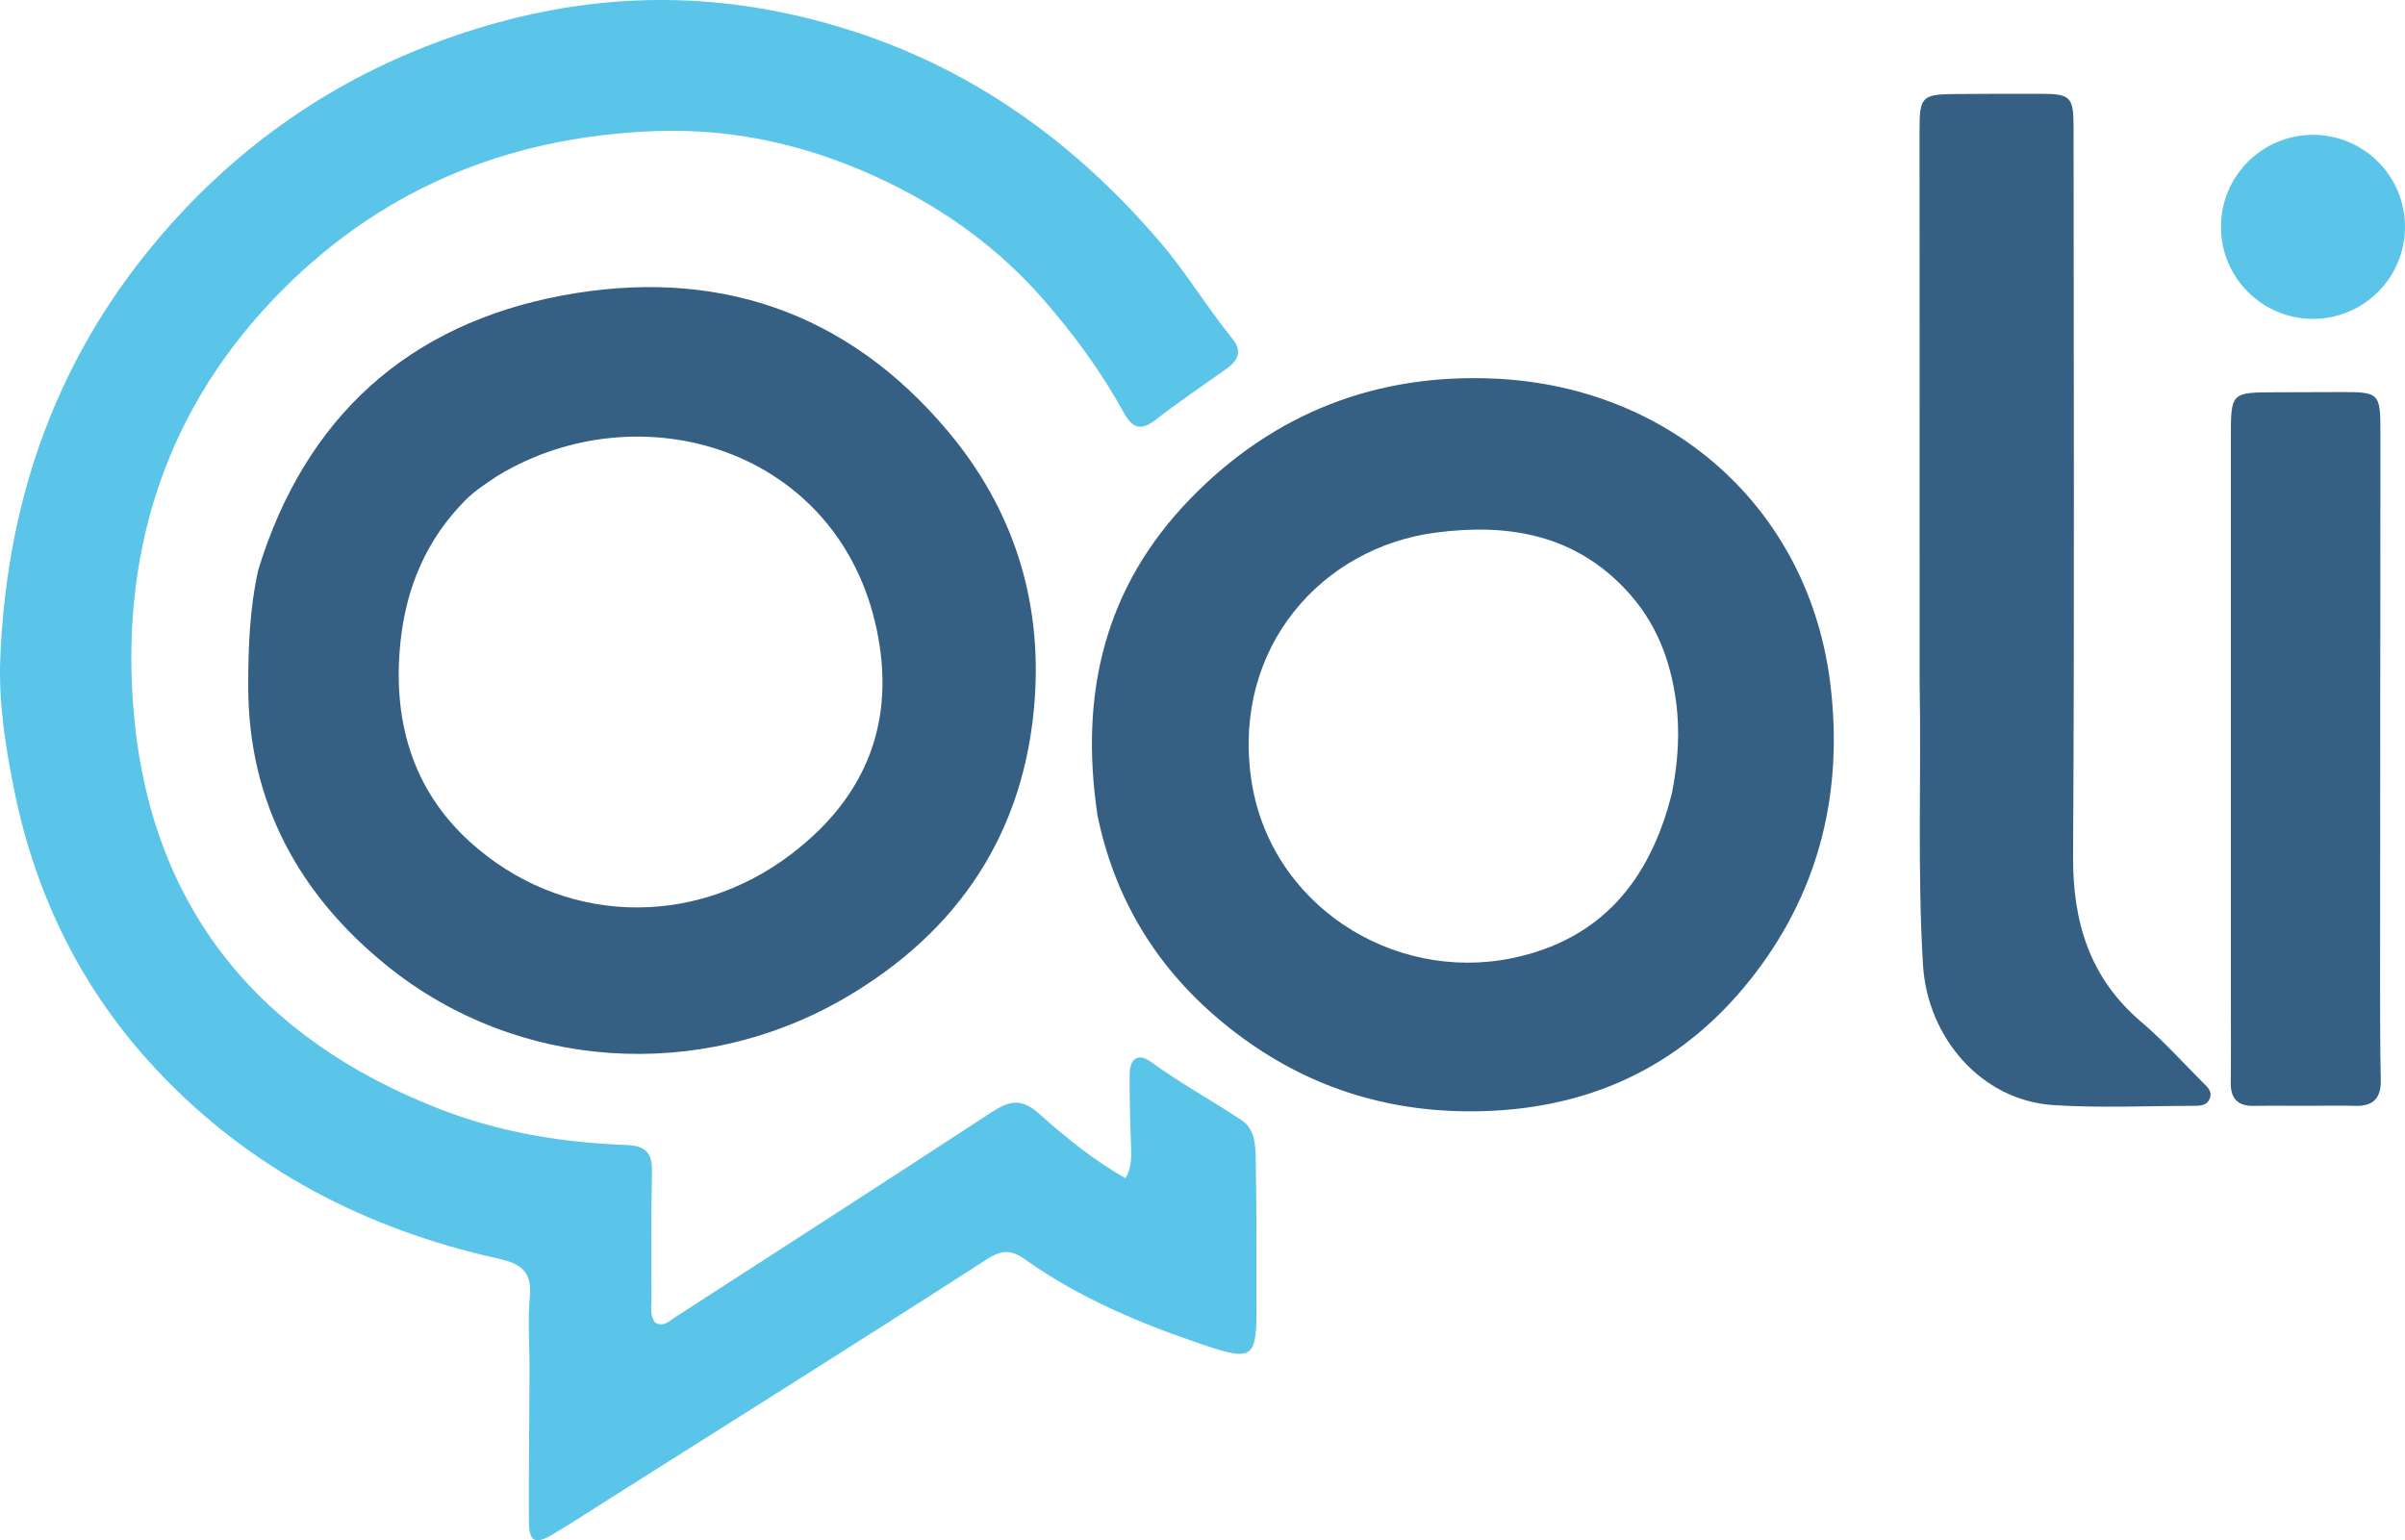
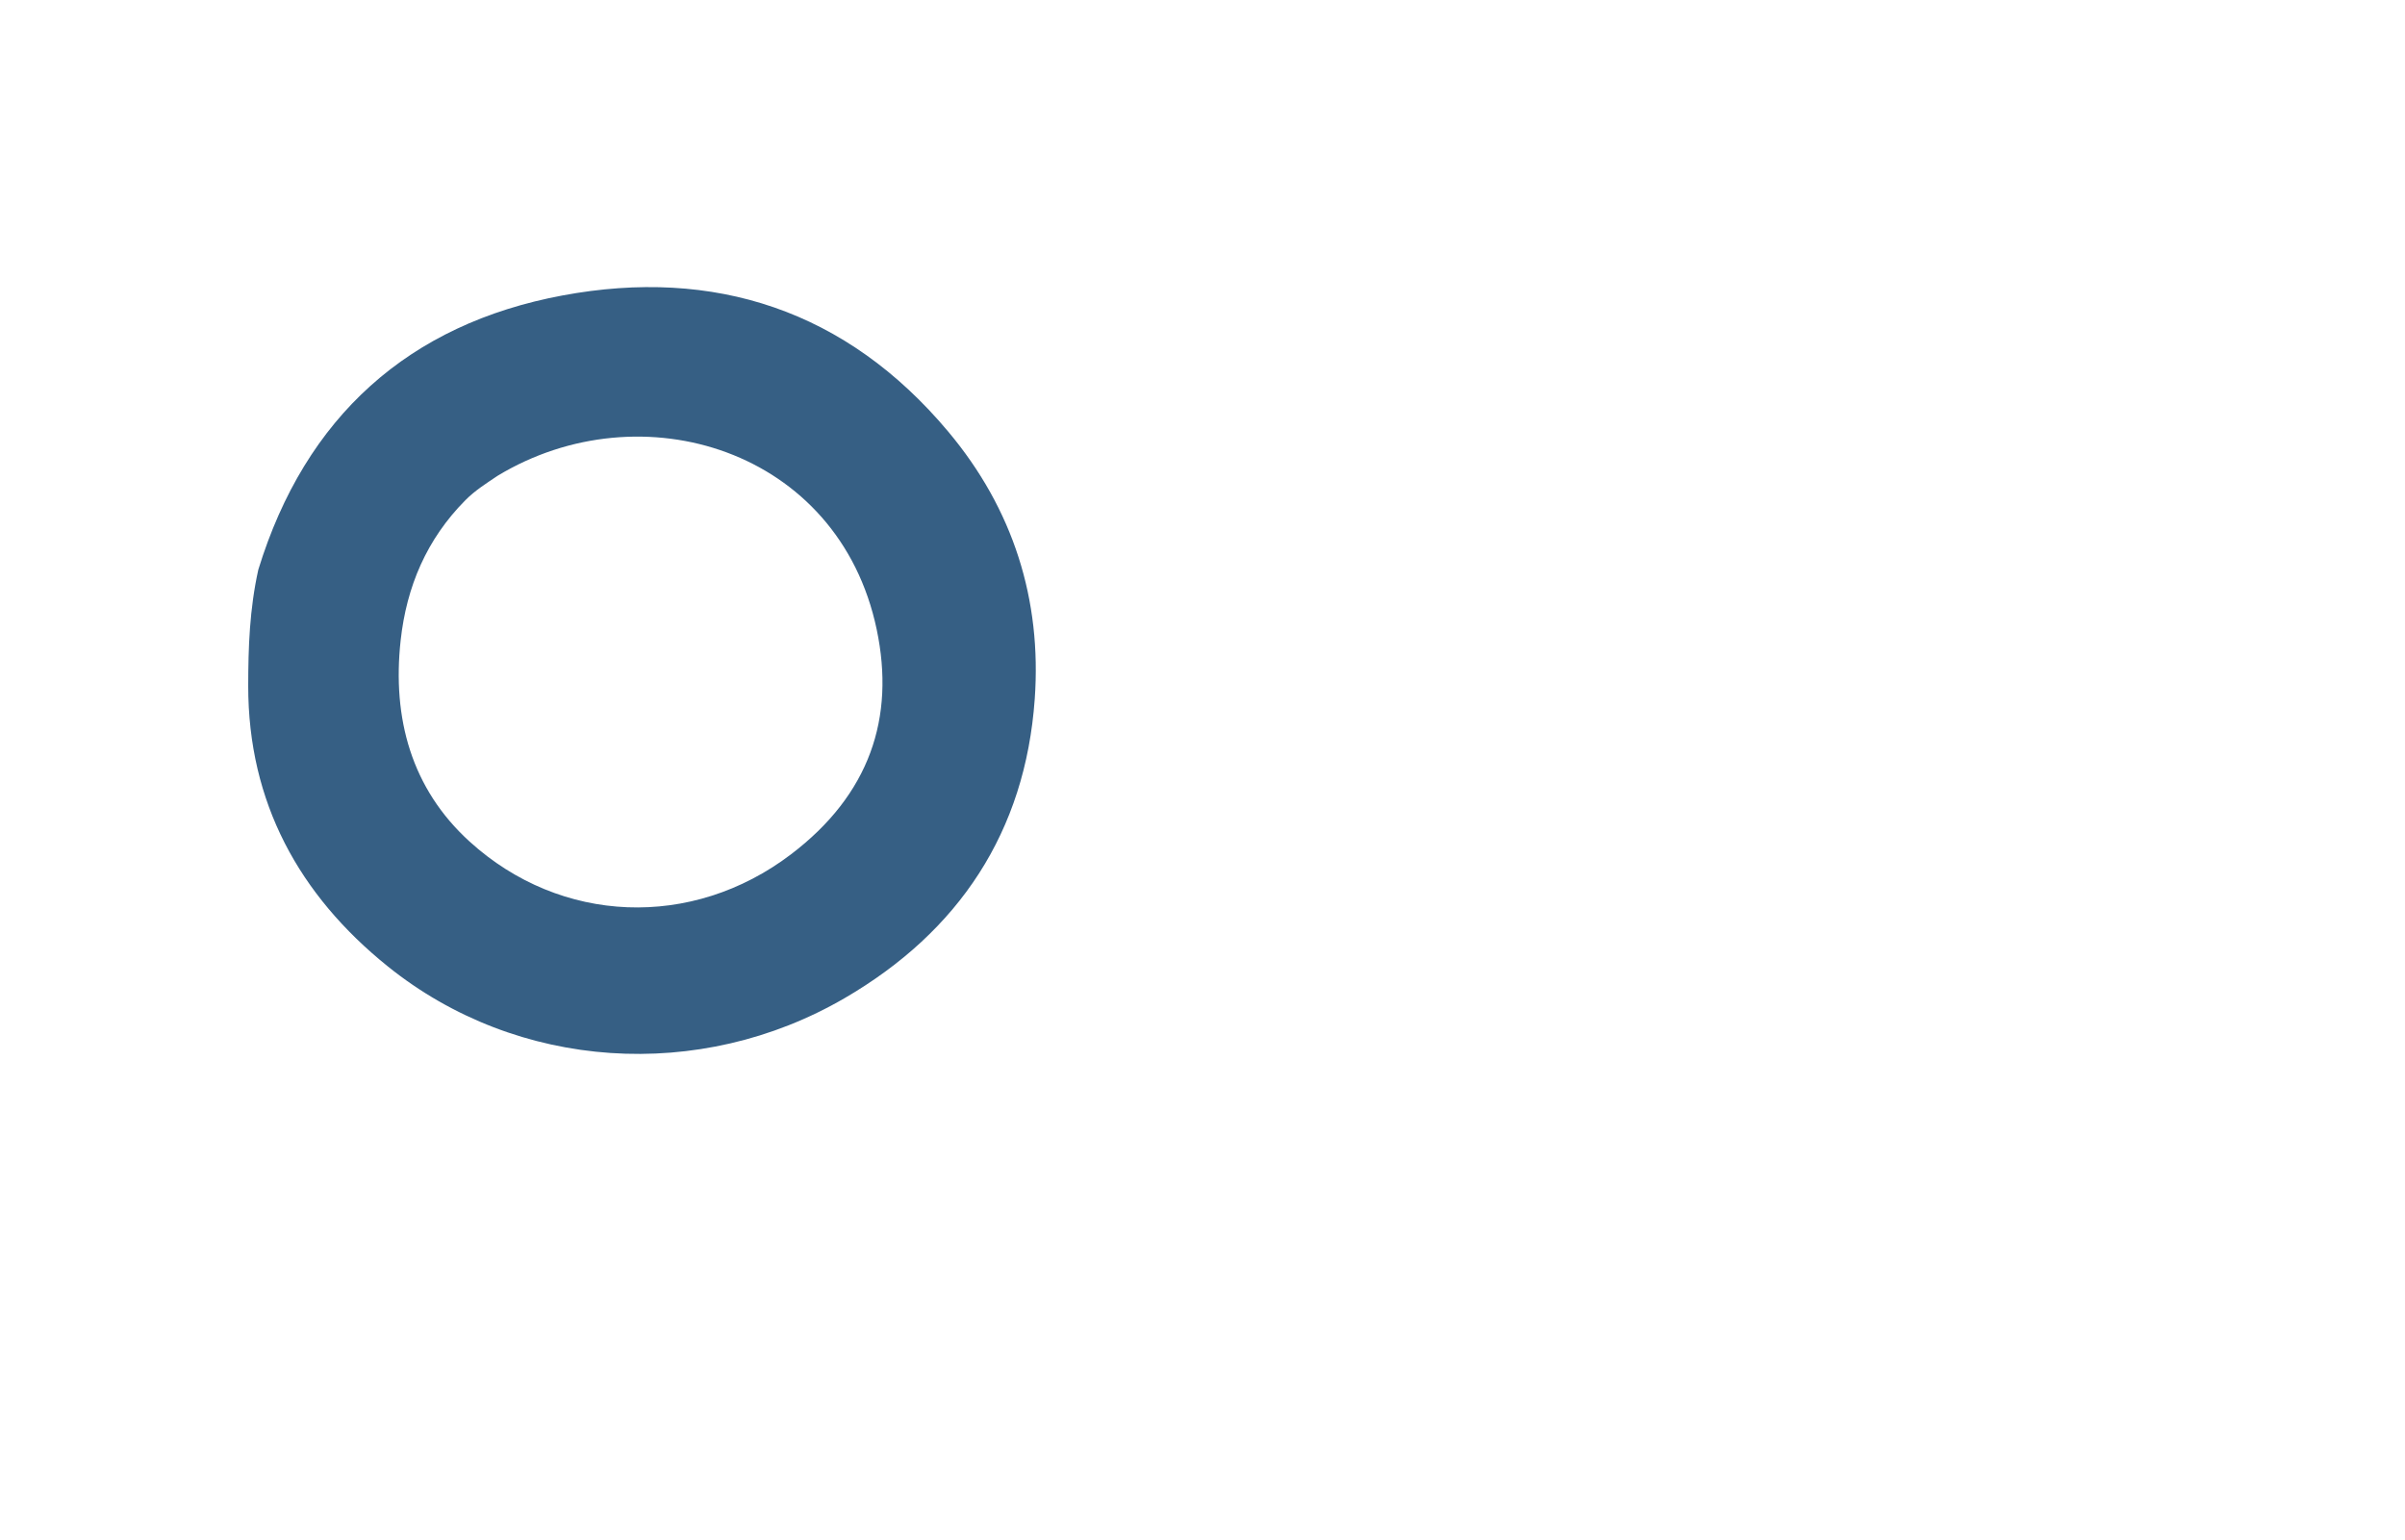
<svg xmlns="http://www.w3.org/2000/svg" xmlns:ns1="http://sodipodi.sourceforge.net/DTD/sodipodi-0.dtd" xmlns:ns2="http://www.inkscape.org/namespaces/inkscape" version="1.1" id="Layer_1" x="0px" y="0px" width="532.703" viewBox="0 0 532.703 341.209" enable-background="new 0 0 1024 1024" xml:space="preserve" ns1:docname="M5x6m8CsS8CIdWED_-j8Kg (1).svg" ns2:version="1.2.2 (732a01da63, 2022-12-09)" ns2:export-filename="M5x6m8CsS8CIdWED_-j8Kg (1).svg" ns2:export-xdpi="96" ns2:export-ydpi="96" height="341.209">
  <defs id="defs15" />
  <ns1:namedview id="namedview13" pagecolor="#ffffff" bordercolor="#000000" borderopacity="0.25" ns2:showpageshadow="2" ns2:pageopacity="0.0" ns2:pagecheckerboard="0" ns2:deskcolor="#d1d1d1" showgrid="false" ns2:zoom="0.80957031" ns2:cx="235.92762" ns2:cy="-40.762364" ns2:window-width="1920" ns2:window-height="1009" ns2:window-x="-8" ns2:window-y="-8" ns2:window-maximized="1" ns2:current-layer="Layer_1" />
-   <path fill="#000000" opacity="1" stroke="none" d="m 278.31,288.787 c 0.1,12.228 -0.693,12.86 -11.841,9.09 -13.923,-4.708 -27.421,-10.348 -39.489,-18.935 -2.834,-2.017 -4.985,-2.188 -8.361,-0.01 -27.83,17.952 -55.891,35.546 -83.884,53.247 -4.082,2.581 -8.121,5.238 -12.273,7.7 -4.021,2.385 -5.295,1.684 -5.314,-3.081 -0.045,-11.165 0.097,-22.331 0.136,-33.496 0.018,-5.333 -0.424,-10.703 0.069,-15.989 0.517,-5.544 -1.853,-7.362 -6.957,-8.495 C 81.088,272.312 55.336,259.013 34.665,236.965 18.254,219.46 7.929,198.645 3.162,175.102 1.213,165.482 -0.324,155.774 0.059,145.955 1.535,108.159 14.168,74.91 40.285,47.015 c 18.209,-19.449 40.112,-32.884 65.354,-40.683 22.066,-6.818 44.519,-8.309 67.458,-3.598 34.248,7.034 61.61,24.79 84.044,51.104 5.754,6.75 10.257,14.352 15.833,21.186 2.276,2.79 1.247,4.848 -1.317,6.671 -5.292,3.764 -10.684,7.401 -15.805,11.385 -3.123,2.43 -5.063,1.687 -6.776,-1.417 -5.086,-9.219 -11.231,-17.651 -18.189,-25.573 -9.596,-10.925 -21.091,-19.292 -34.03,-25.605 -16.223,-7.916 -33.475,-12.108 -51.579,-11.449 -33.392,1.215 -62.181,13.313 -85.249,37.803 -24.249,25.744 -33.472,57.218 -30.358,91.528 3.882,42.764 27.649,71.683 67.611,87.26 13.3,5.184 27.203,7.505 41.391,8.005 4.372,0.154 5.844,1.783 5.744,6.025 -0.219,9.328 -0.125,18.664 -0.113,27.997 0.002,1.792 -0.417,3.679 0.787,5.334 1.882,1.054 3.138,-0.338 4.477,-1.204 23.353,-15.091 46.733,-30.141 70.002,-45.361 3.784,-2.475 6.553,-3.304 10.47,0.187 5.895,5.254 12.074,10.311 19.268,14.412 1.355,-2.45 1.306,-4.687 1.217,-7.007 -0.203,-5.326 -0.342,-10.658 -0.314,-15.986 0.018,-3.325 1.73,-4.979 4.75,-2.782 6.475,4.71 13.486,8.548 20.126,12.956 3.238,2.15 3.018,6.495 3.082,10.1 0.177,9.996 0.112,19.996 0.139,30.482 z" id="path2" style="fill:#5ac5e9;fill-opacity:1" />
  <path fill="#000000" opacity="1" stroke="none" d="m 57.213,126.205 c 10.44,-33.989 33.408,-54.419 67.37,-60.753 33.608,-6.269 62.906,3.265 85.444,30.156 14.39,17.169 20.737,37.213 19.163,59.266 -2.096,29.37 -16.764,51.494 -42.116,66.241 -32.041,18.637 -72.446,16.101 -101.199,-7.053 -19.56,-15.751 -30.926,-36.258 -30.897,-62.162 0.01,-8.513 0.297,-16.955 2.235,-25.695 M 110.234,105.387 c -2.489,1.666 -5.011,3.257 -7.151,5.416 -8.562,8.632 -13.039,19.128 -14.344,31.084 -1.883,17.243 2.387,32.829 15.291,44.551 20.204,18.355 49.24,19.47 71.158,2.825 17.451,-13.253 23.111,-30.26 19,-49.818 -8.402,-39.97 -52.207,-53.26 -83.953,-34.059 z" id="path4" style="fill:#365f84;fill-opacity:1" />
-   <path fill="#000000" opacity="1" stroke="none" d="m 243.104,180.677 c -4.047,-26.939 1.505,-50.636 20.636,-70.287 18.506,-19.01 41.365,-27.752 67.533,-26.509 38.934,1.849 69.549,28.865 74.18,67.932 2.77,23.365 -2.275,44.785 -16.453,63.503 -15.137,19.983 -35.556,30.201 -60.852,30.837 -19.545,0.491 -37.243,-4.779 -52.889,-16.212 -16.683,-12.19 -27.833,-28.332 -32.155,-49.264 m 127.276,-5.202 c 1.284,-6.707 1.782,-13.339 0.836,-20.247 -1.264,-9.236 -4.466,-17.359 -10.729,-24.193 -11.553,-12.608 -26.254,-15.16 -42.393,-13.065 -25.412,3.299 -45.058,25.502 -40.983,54.423 3.929,27.885 31.324,45.351 57.846,39.85 19.535,-4.052 30.561,-17.035 35.423,-36.767 z" id="path6" style="fill:#365f84;fill-opacity:1" />
-   <path fill="#000000" opacity="1" stroke="none" d="m 425.194,150.864 c -0.007,-41.137 -0.015,-81.773 -0.018,-122.41 -3.7e-4,-6.832 0.645,-7.541 7.293,-7.618 6.495,-0.075 12.99,-0.052 19.485,-0.057 6.68,-0.005 7.338,0.653 7.339,7.49 0.011,53.794 0.211,107.589 -0.111,161.381 -0.088,14.704 3.719,27.066 15.175,36.794 4.81,4.084 9.051,8.839 13.53,13.311 0.93,0.929 2.109,1.868 1.632,3.4 -0.565,1.814 -2.233,1.812 -3.719,1.813 -10.325,0.011 -20.685,0.504 -30.968,-0.165 -16.043,-1.042 -27.923,-15.033 -28.894,-31.074 -1.26,-20.801 -0.362,-41.581 -0.745,-62.866 z" id="path8" style="fill:#365f84;fill-opacity:1" />
-   <path fill="#000000" opacity="1" stroke="none" d="m 511.211,244.964 c -4.326,3e-4 -8.155,-0.049 -11.983,0.015 -3.558,0.059 -5.166,-1.606 -5.122,-5.158 0.074,-5.992 0.029,-11.986 0.028,-17.979 -0.002,-41.619 -0.011,-83.238 -0.003,-124.858 0.002,-10.054 0.026,-10.054 9.818,-10.085 4.661,-0.015 9.323,-0.023 13.984,-0.046 9.165,-0.046 9.329,0.093 9.325,9.039 -0.021,40.62 -0.059,81.241 -0.073,121.861 -0.002,7.158 0.002,14.318 0.156,21.474 0.086,3.999 -1.62,5.858 -5.644,5.741 -3.327,-0.096 -6.659,-0.01 -10.485,-0.004 z" id="path10" style="fill:#365f84;fill-opacity:1" />
-   <circle style="fill:#5ac5e9;fill-opacity:1" id="path3082" cx="512.322" cy="50.253" r="20.381" />
</svg>